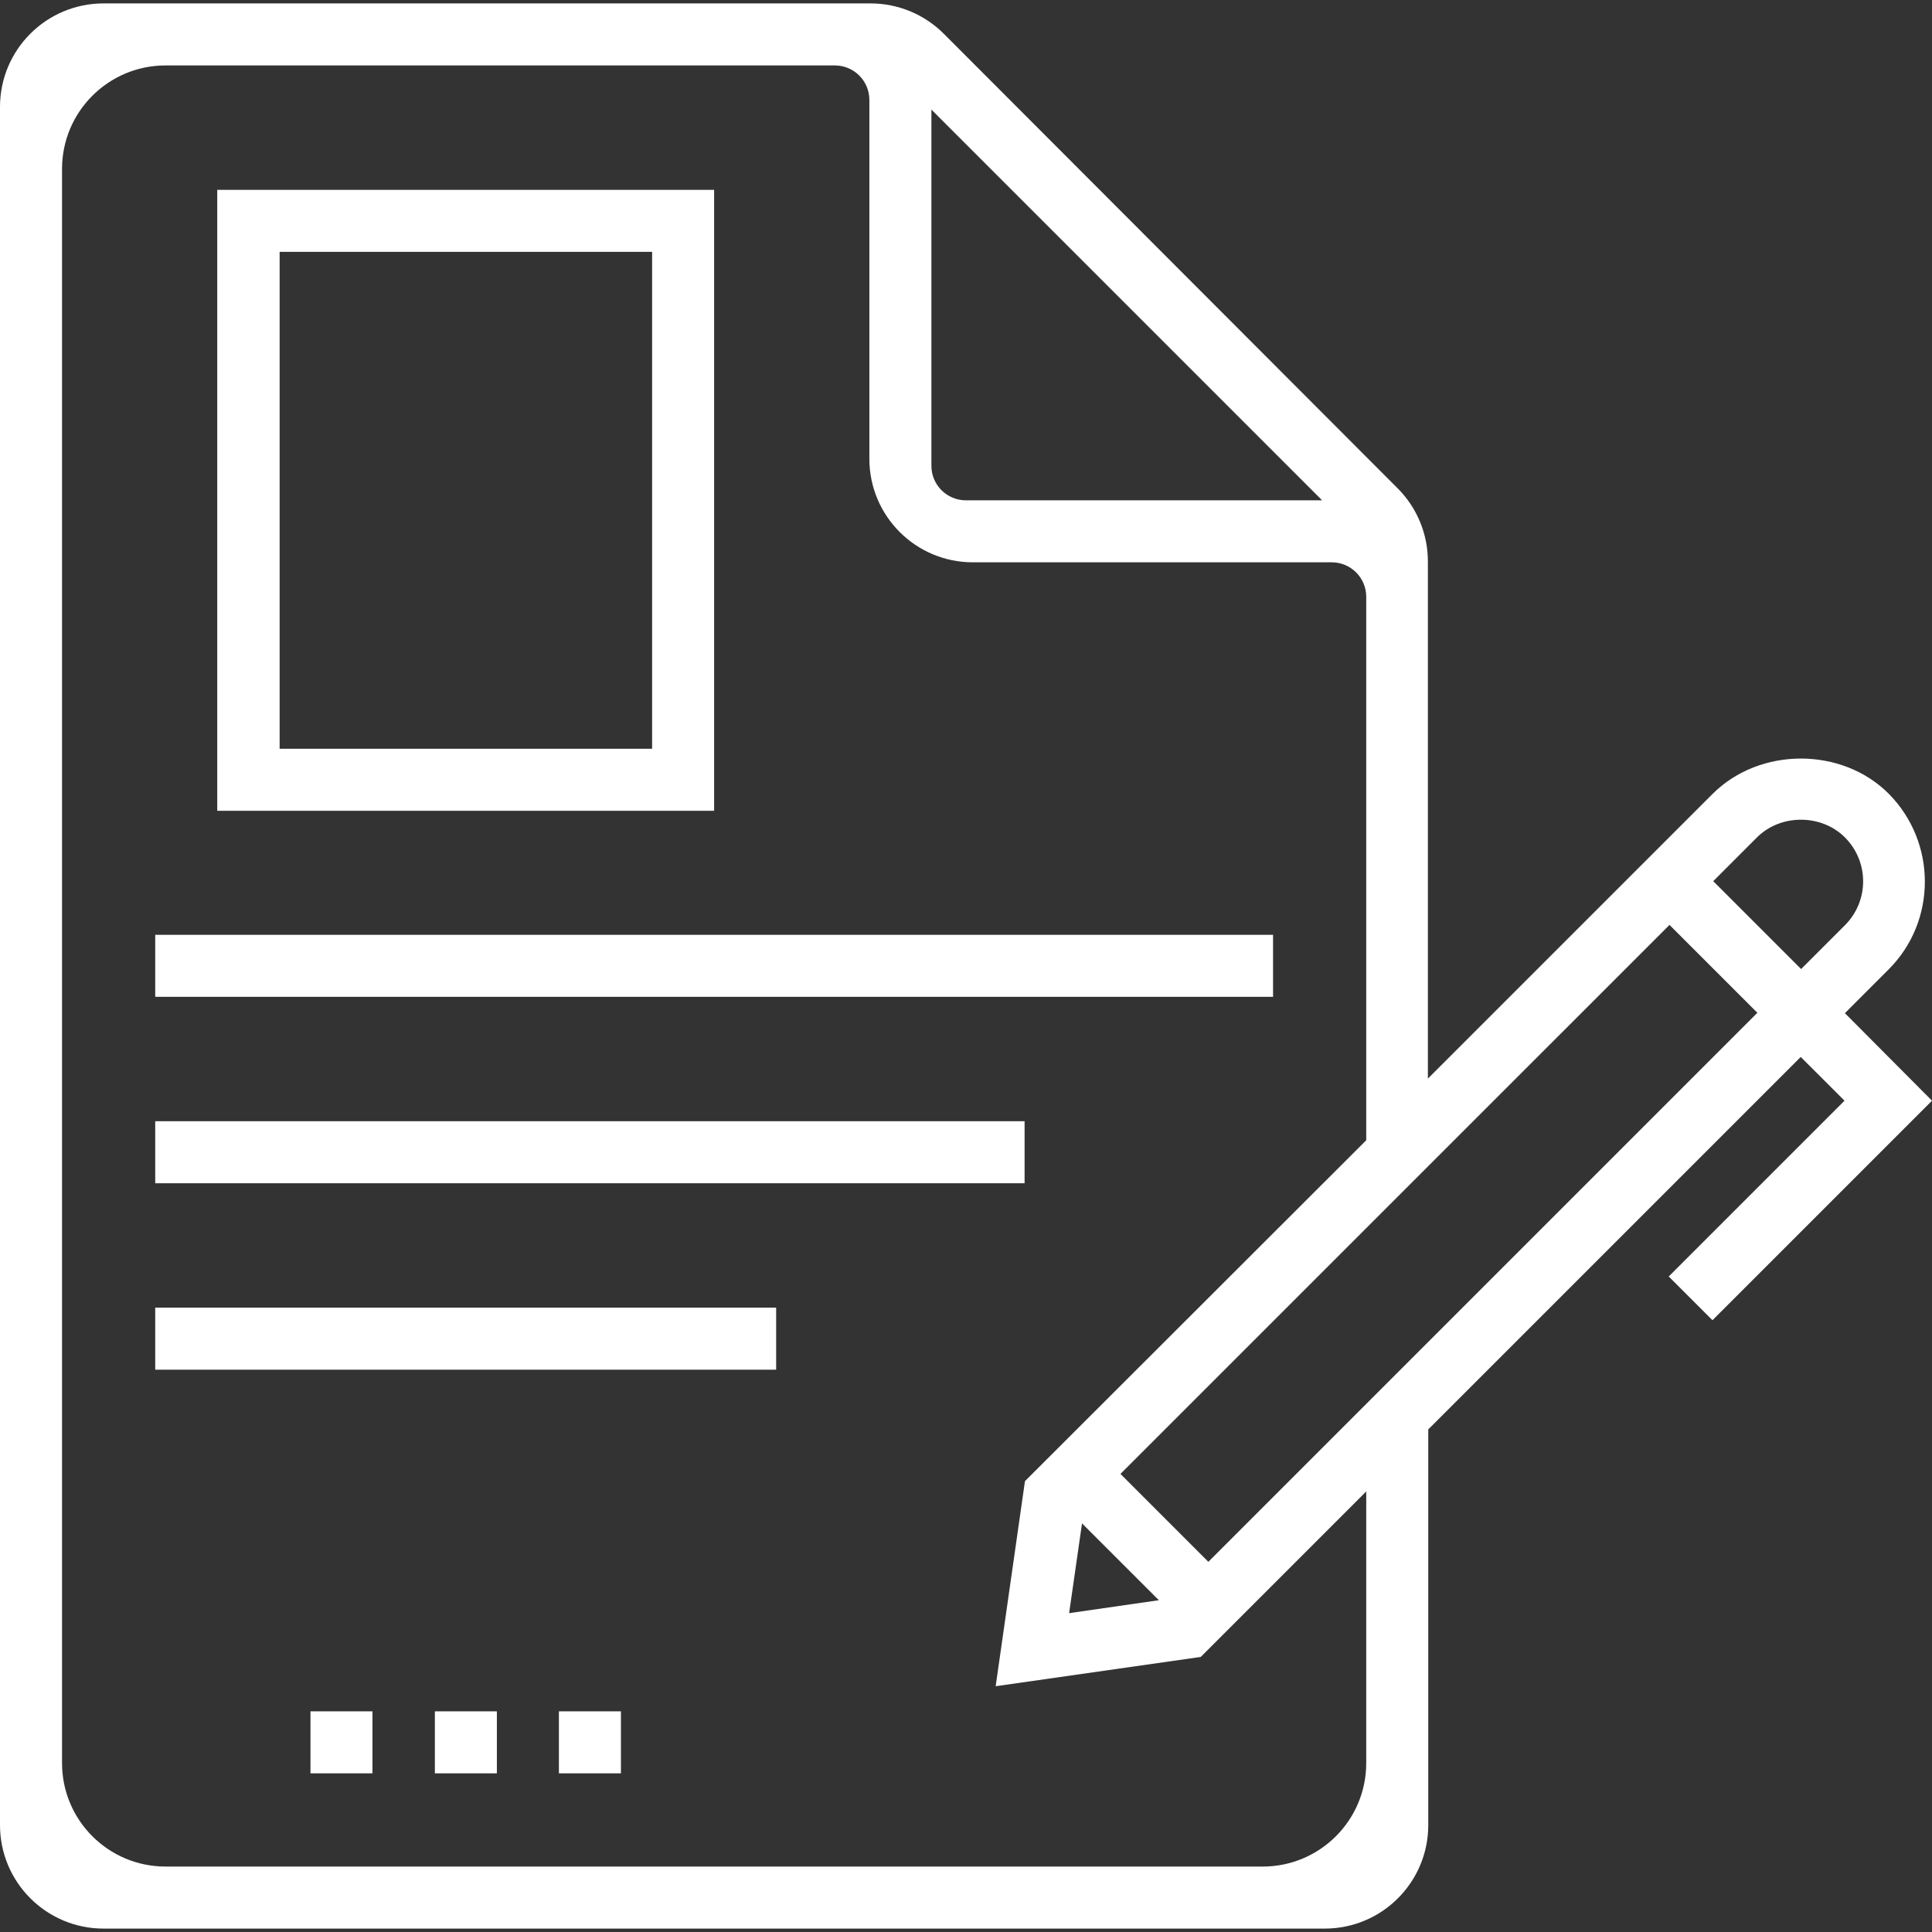
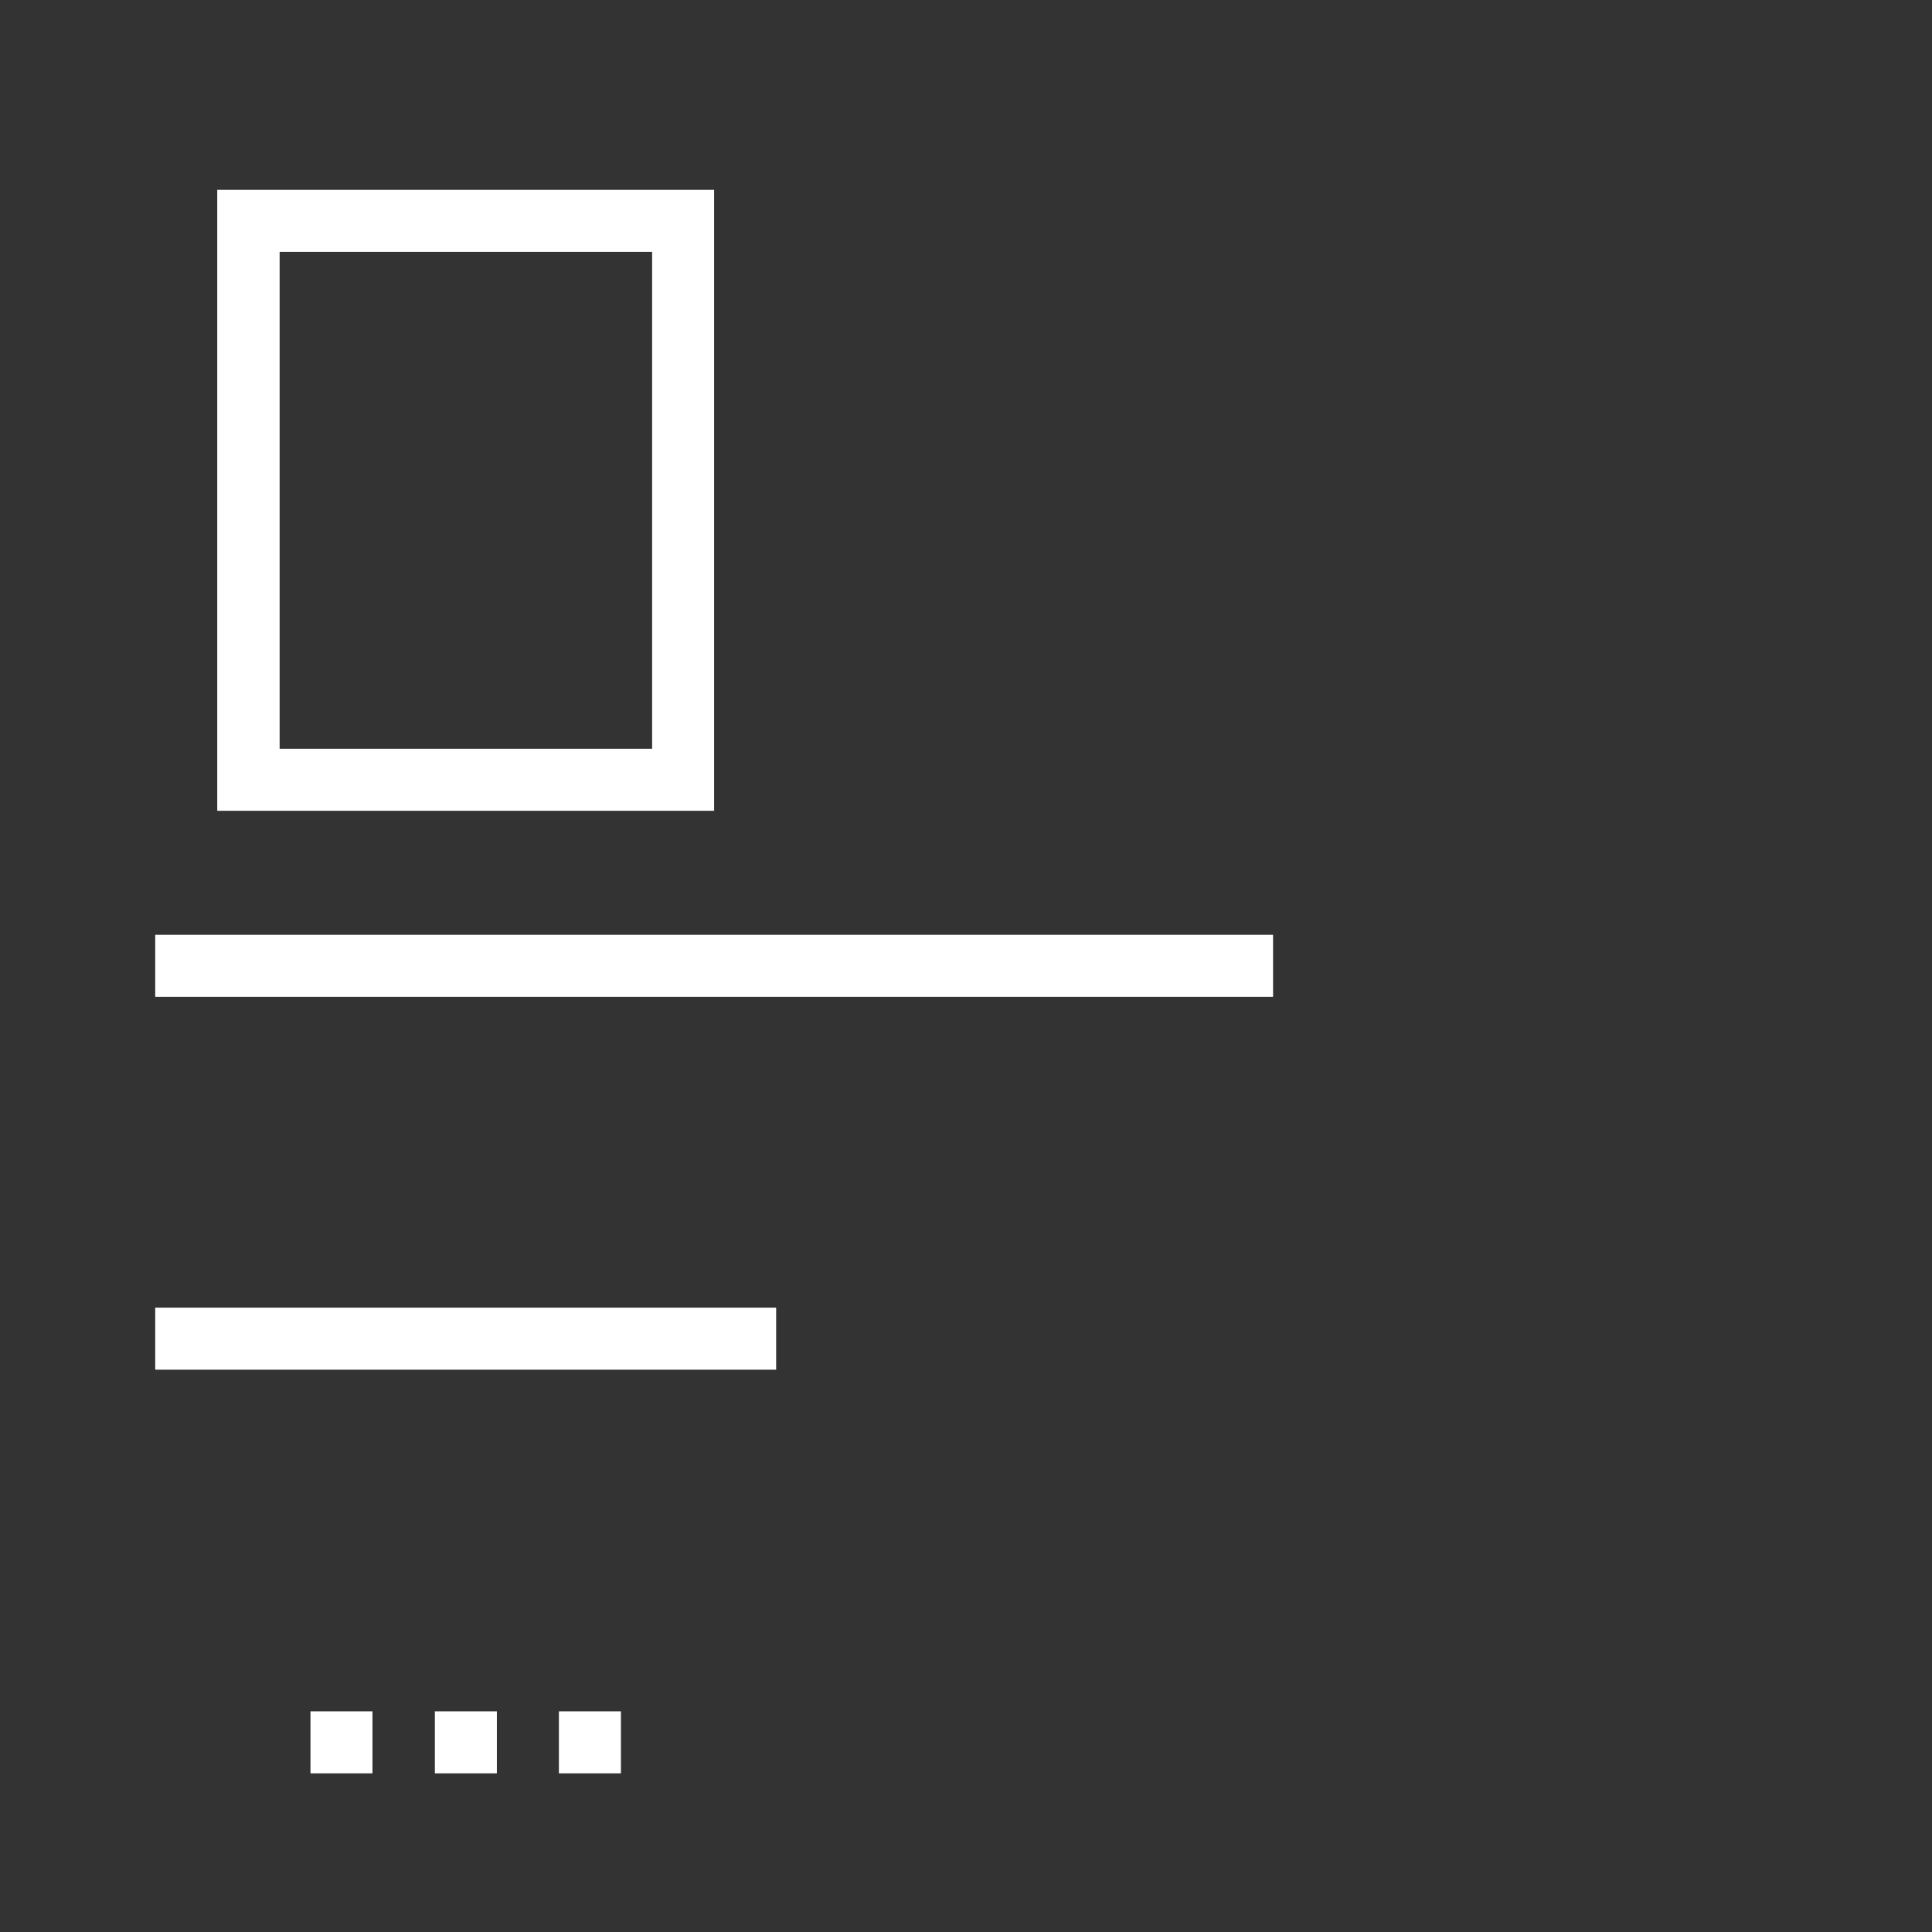
<svg xmlns="http://www.w3.org/2000/svg" width="56" height="56" viewBox="0 0 56 56" fill="none">
  <rect x="0" y="0" width="56" height="56" fill="#333333" stroke="none" />
  <g clip-path="url(#clip0_3962_32470)">
    <path d="M6.297 5.503V23.501H20.699V5.503H6.297ZM18.902 21.703H8.105V7.3H18.902V21.703Z" fill="white" />
    <path d="M36.9 27.096H4.499V28.893H36.9V27.096Z" fill="white" />
-     <path d="M29.698 32.499H4.499V34.297H29.698V32.499Z" fill="white" />
    <path d="M22.497 37.903H4.499V39.701H22.497V37.903Z" fill="white" />
    <path d="M14.402 49.604H12.605V51.401H14.402V49.604Z" fill="white" />
    <path d="M17.998 49.604H16.2V51.401H17.998V49.604Z" fill="white" />
    <path d="M10.796 49.604H8.999V51.401H10.796V49.604Z" fill="white" />
-     <path d="M53.475 29.367L54.743 28.099C56.143 26.699 56.143 24.416 54.743 23.004C53.386 21.648 51.015 21.648 49.648 23.004L41.388 31.264V16.272C41.388 15.477 41.072 14.715 40.511 14.153L27.357 0.979C26.794 0.416 26.031 0.099 25.234 0.099H3C1.343 0.099 0 1.442 0 3.099V52.901C0 54.557 1.343 55.901 3 55.901H38.399C40.056 55.901 41.399 54.557 41.399 52.901V41.432L52.195 30.636L53.464 31.904L48.369 36.999L49.637 38.267L56 31.904L53.475 29.367ZM26.997 3.176L38.322 14.502H27.997C27.444 14.502 26.997 14.054 26.997 13.502V3.176ZM39.601 51.103C39.601 52.76 38.258 54.103 36.601 54.103H4.798C3.141 54.103 1.798 52.76 1.798 51.103V4.897C1.798 3.24 3.141 1.897 4.798 1.897H24.199C24.751 1.897 25.199 2.344 25.199 2.897V13.299C25.199 14.956 26.542 16.299 28.199 16.299H38.601C39.154 16.299 39.601 16.747 39.601 17.299V33.051L29.709 42.932L28.86 48.876L34.804 48.027L39.601 43.23V51.103ZM31.363 44.156L33.591 46.383L30.989 46.758L31.363 44.156ZM35.025 45.27L32.477 42.722L48.391 26.809L50.938 29.356L35.025 45.27ZM52.206 28.088L49.659 25.541L50.927 24.272C51.611 23.589 52.791 23.589 53.475 24.272C54.18 24.978 54.18 26.114 53.475 26.82L52.206 28.088Z" fill="white" />
  </g>
  <defs>
    <clipPath id="clip0_3962_32470">
      <rect width="56" height="56" fill="white" />
    </clipPath>
  </defs>
</svg>